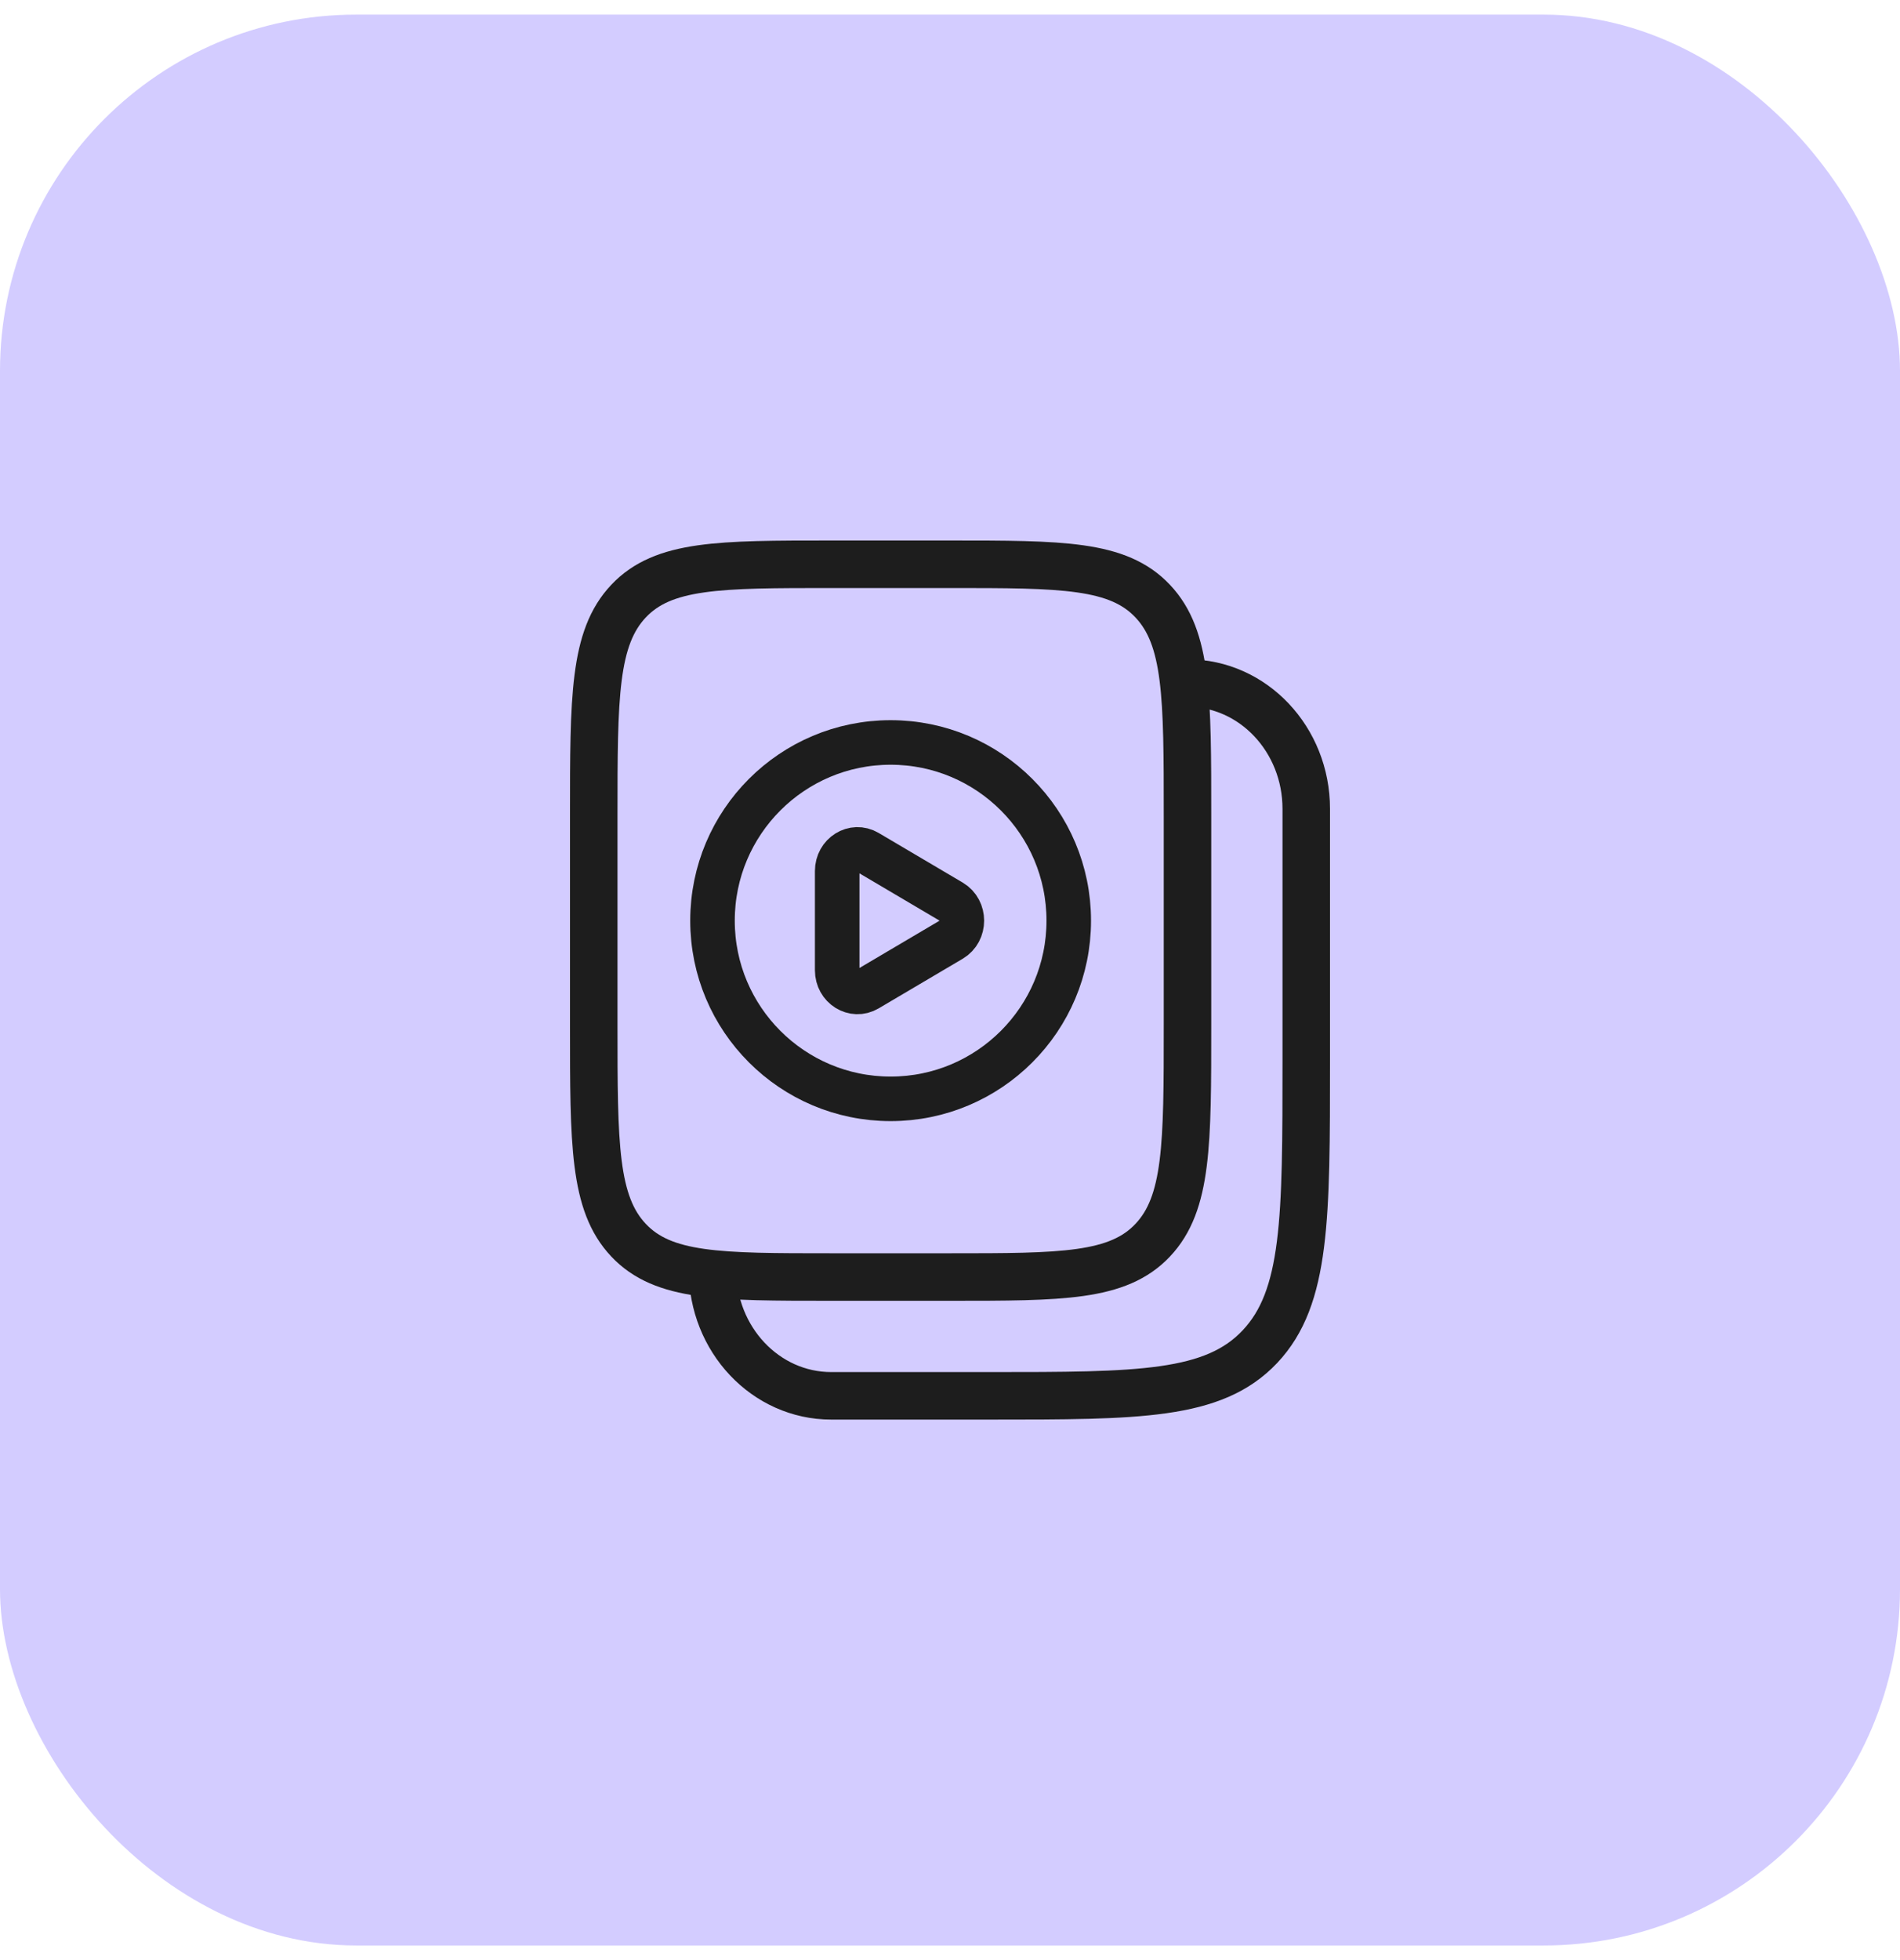
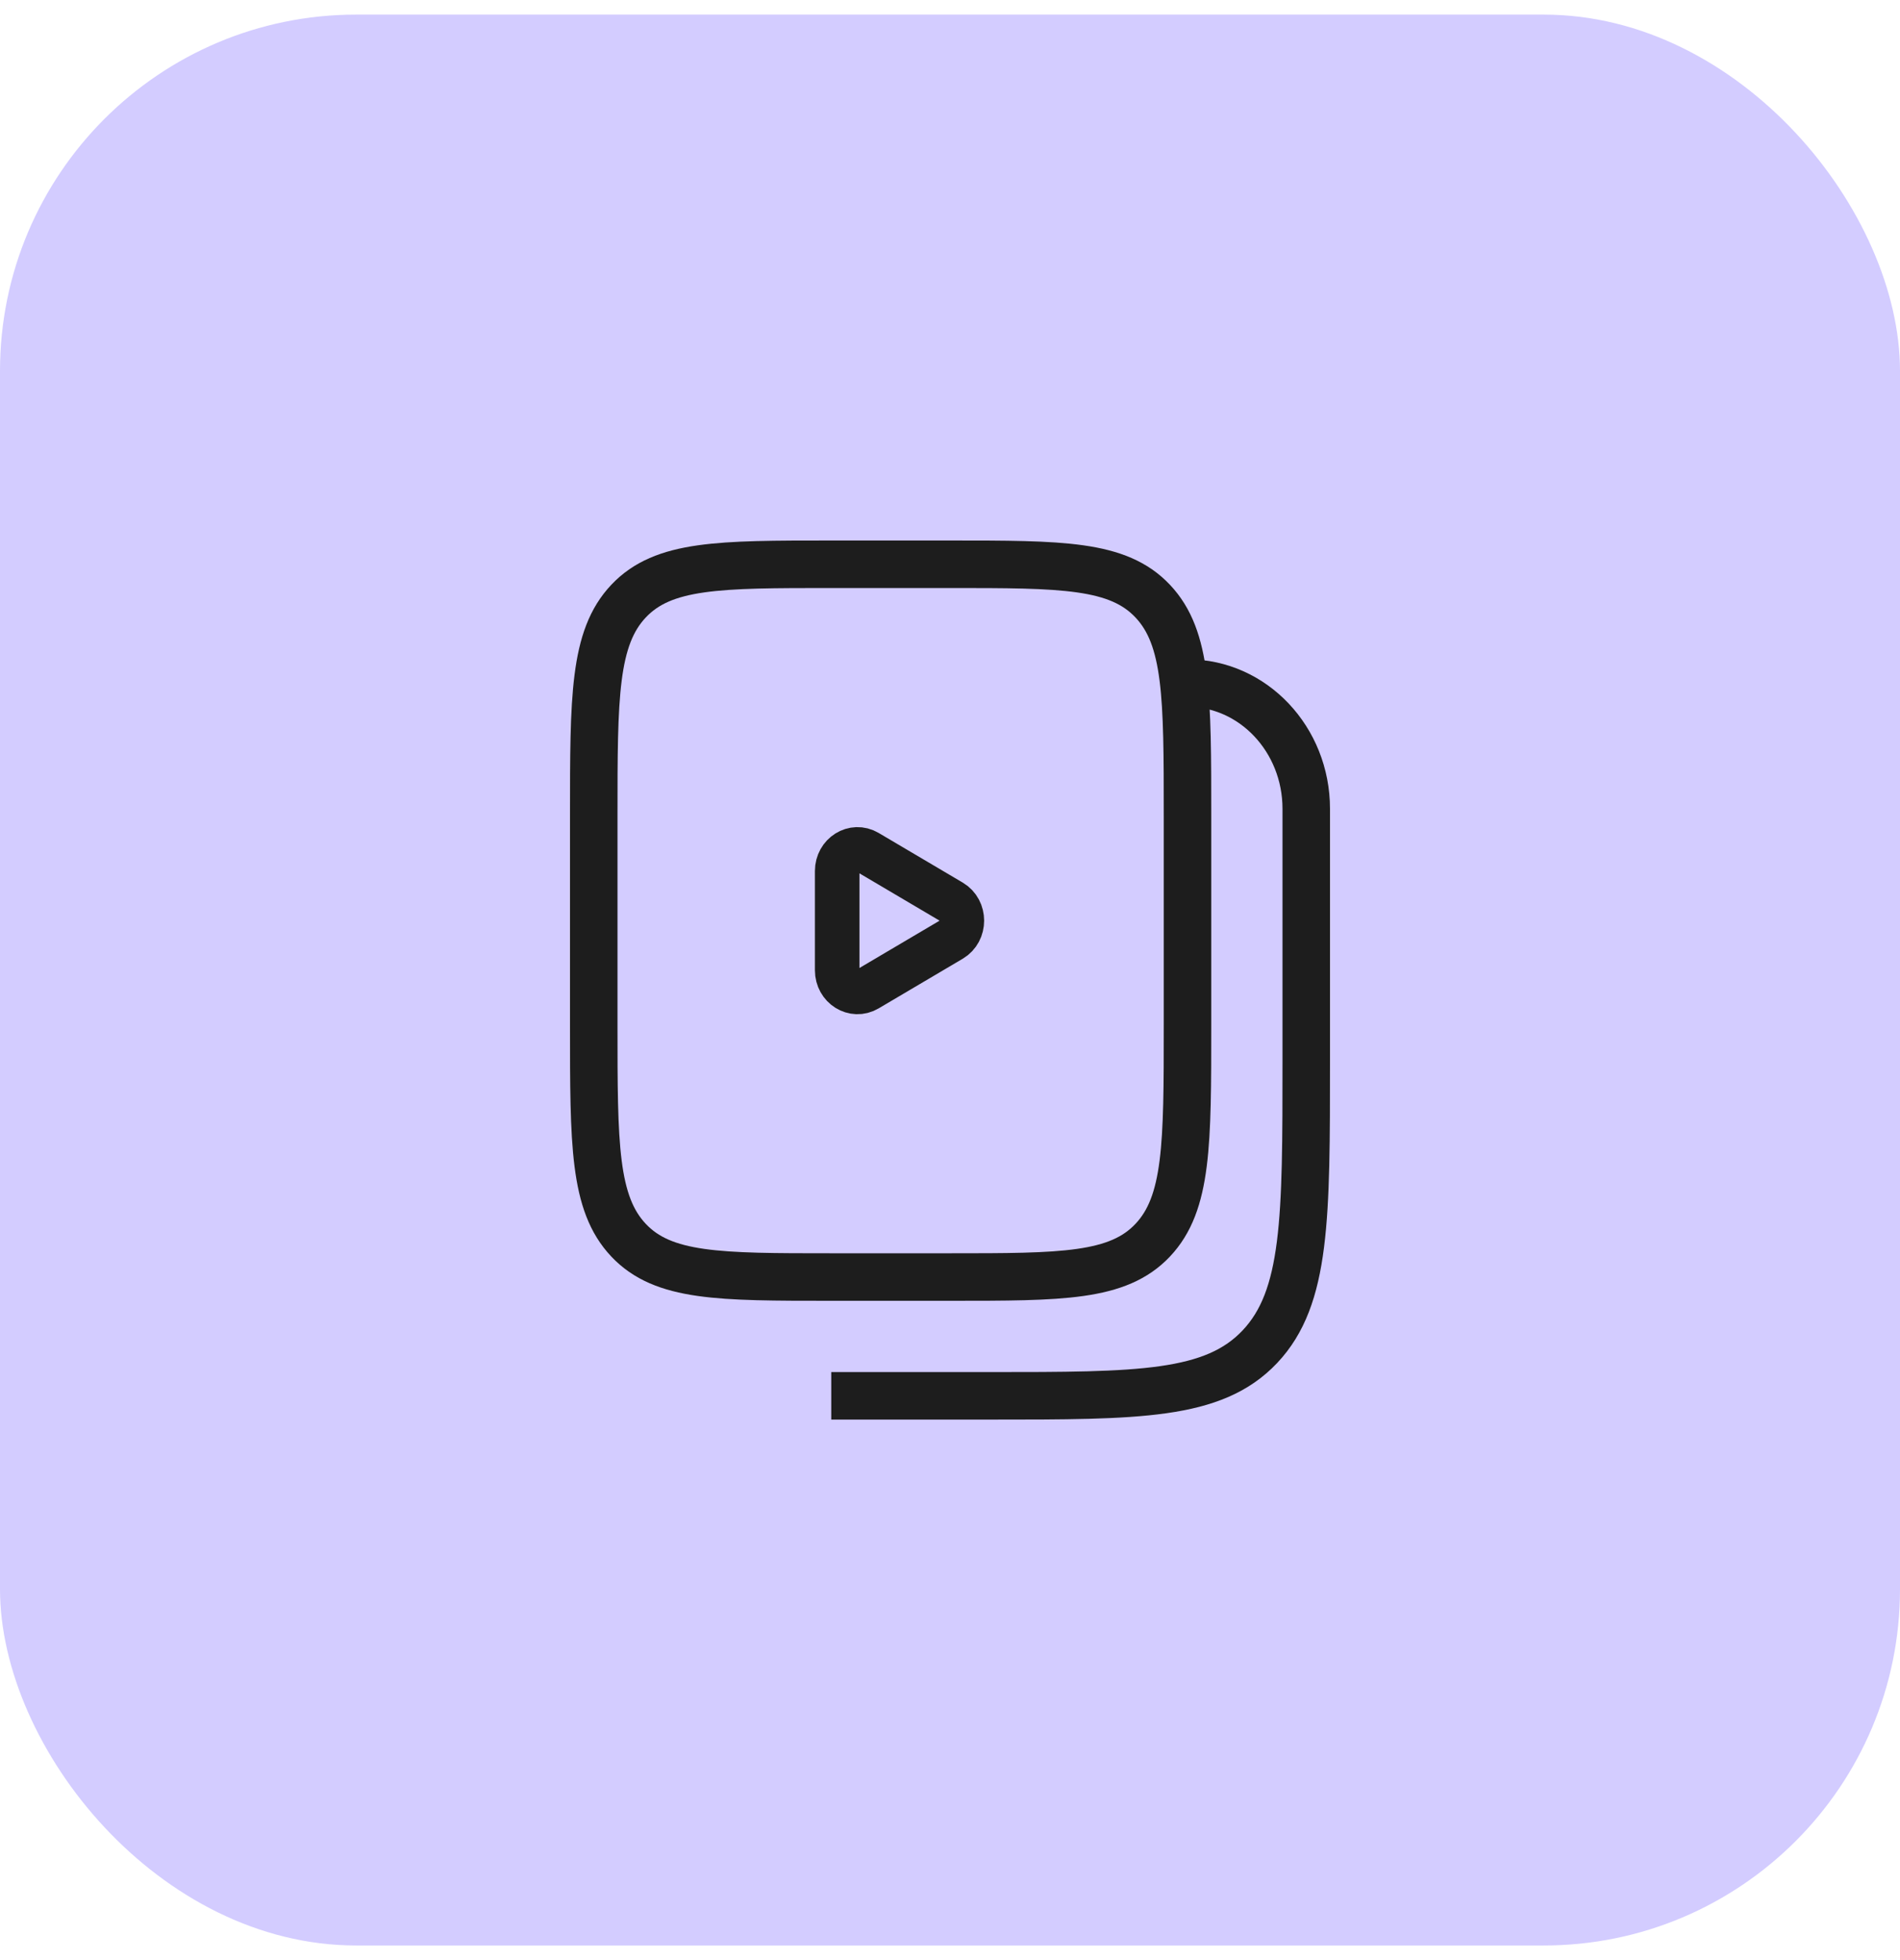
<svg xmlns="http://www.w3.org/2000/svg" width="64" height="66" viewBox="0 0 64 66" fill="none">
  <rect y="0.492" width="64" height="65.016" rx="12" fill="#D3CCFF" />
  <path d="M40 34.529C40 38.523 40 40.519 38.828 41.76C37.657 43 35.771 43 32 43H28C24.229 43 22.343 43 21.172 41.76C20 40.519 20 38.523 20 34.529V27.471C20 23.477 20 21.481 21.172 20.241C22.343 19 24.229 19 28 19H32C35.771 19 37.657 19 38.828 20.241C40 21.481 40 23.477 40 27.471V34.529Z" stroke="#1D1D1D" stroke-width="1.6" />
-   <circle cx="30" cy="31" r="6" stroke="#1D1D1D" stroke-width="1.5" />
  <path d="M32.048 30.365C32.517 30.642 32.517 31.358 32.048 31.636L29.216 33.308C28.76 33.577 28.2 33.226 28.2 32.672L28.2 29.328C28.2 28.774 28.76 28.424 29.216 28.693L32.048 30.365Z" stroke="#1D1D1D" stroke-width="1.5" />
-   <path d="M40 23C42.209 23 44 24.896 44 27.235V35.706C44 41.03 44 43.692 42.438 45.346C40.876 47 38.362 47 33.333 47H28C25.791 47 24 45.104 24 42.765" stroke="#1D1D1D" stroke-width="1.6" />
+   <path d="M40 23C42.209 23 44 24.896 44 27.235V35.706C44 41.03 44 43.692 42.438 45.346C40.876 47 38.362 47 33.333 47H28" stroke="#1D1D1D" stroke-width="1.6" />
</svg>